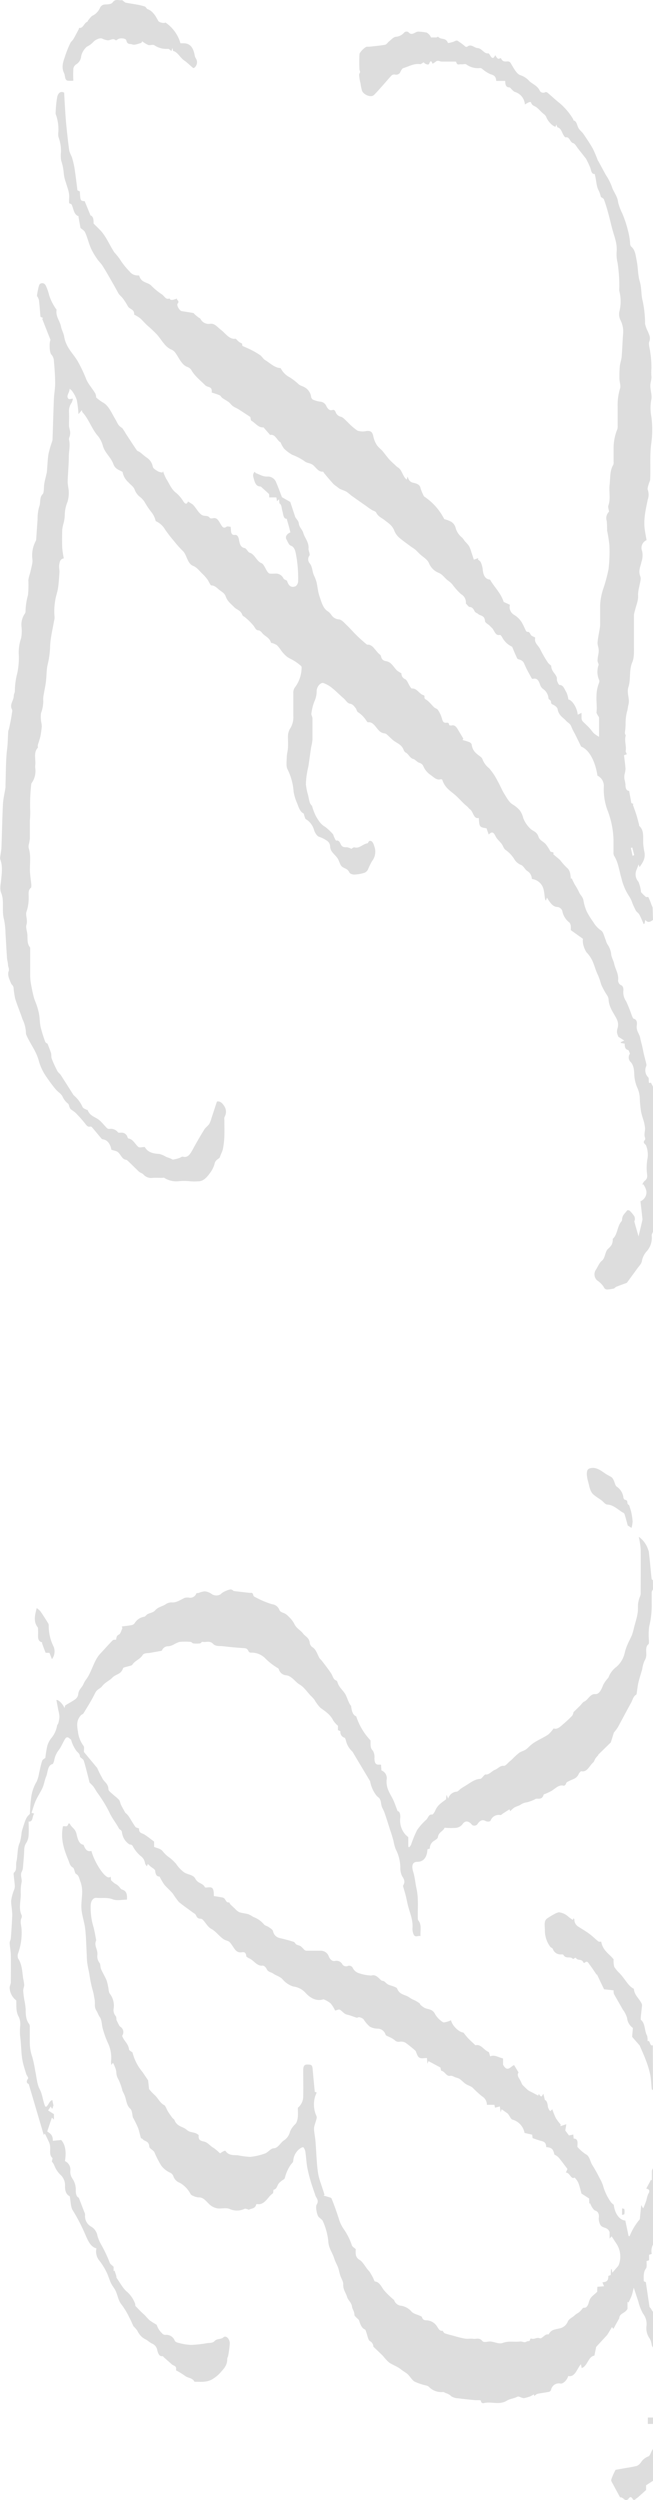
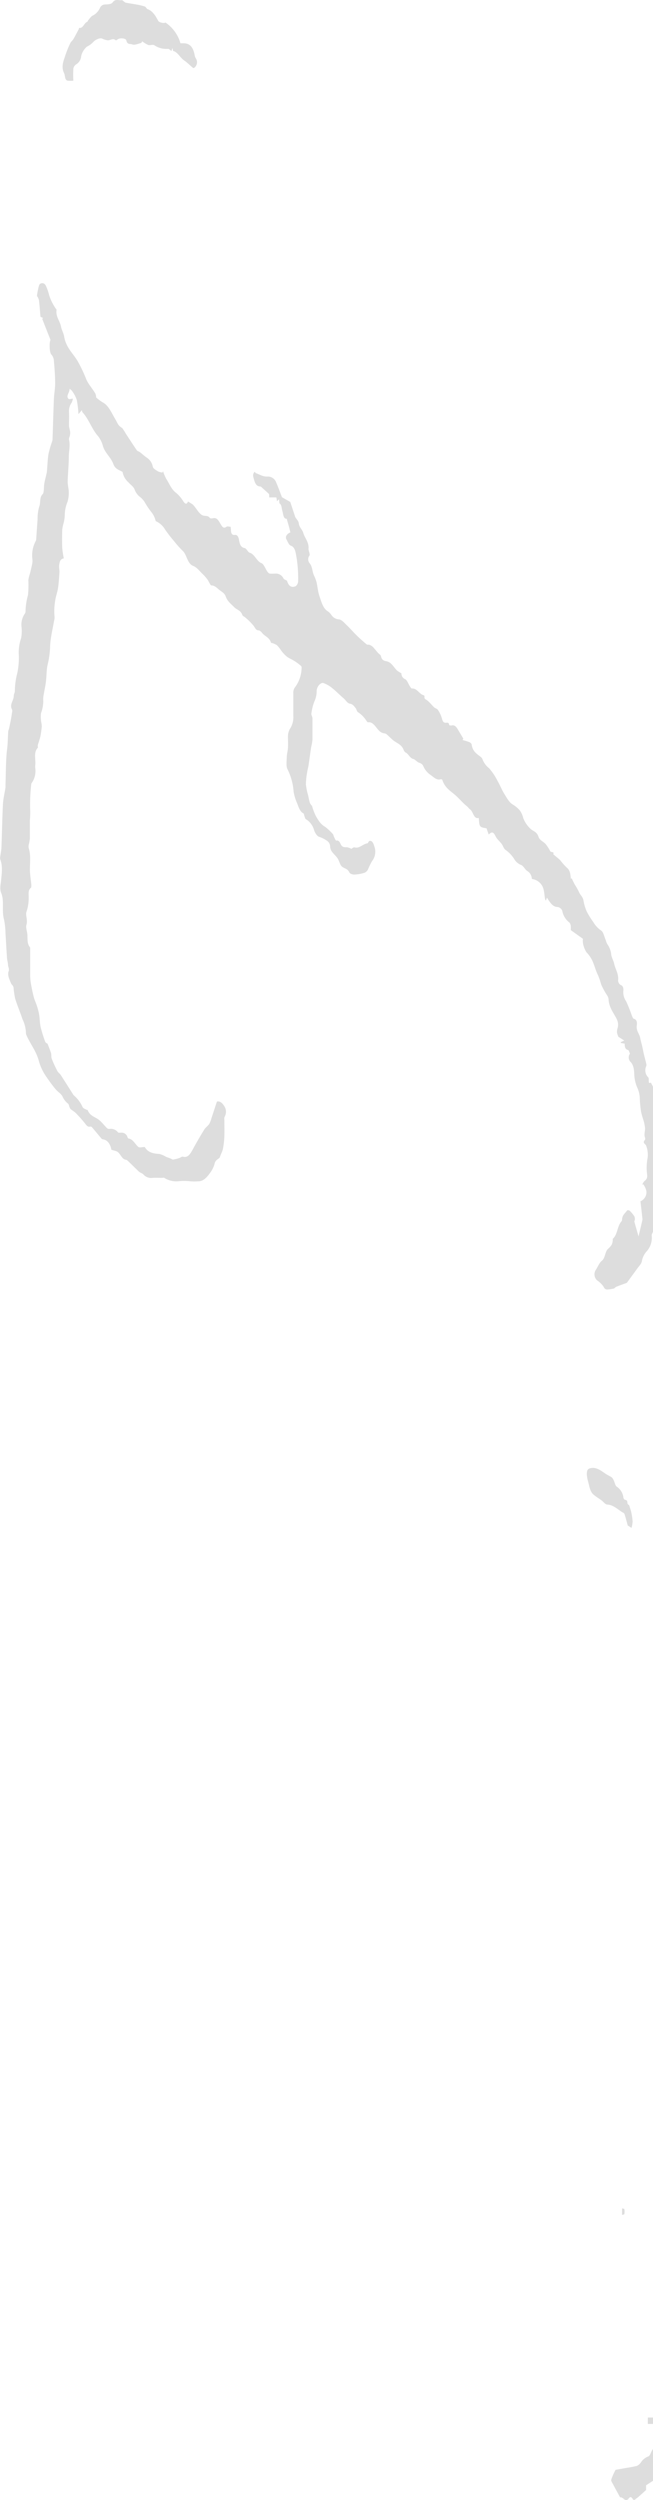
<svg xmlns="http://www.w3.org/2000/svg" viewBox="0 0 188.74 721.65">
  <g fill="#ddd">
-     <path d="m188.74 458.8a2.59 2.59 0 0 0 -.38.81v3.18a25.2 25.2 0 0 1 -.72 6.71 18.4 18.4 0 0 0 -.07 4.08c0 .34 0 .9-.09 1-.88.64-.7 1.73-.68 2.73a3.58 3.58 0 0 1 -.55 2.18 9.66 9.66 0 0 0 -.63 2.36c-.36 1.28-.78 2.52-1.09 3.82-.23.94-.31 1.94-.48 2.91 0 .23-.08.58-.2.64-.82.44-1 1.56-1.48 2.38-1.28 2.31-2.51 4.66-3.78 7a14.33 14.33 0 0 1 -1.16 1.54c-.23.75-.58 1.86-.88 2.83l-3.66 3.57.05.1a10.38 10.38 0 0 0 -.81.93c-.26.39-.41 1-.72 1.24-1.06.93-1.72 2.84-3.33 2.49-.24-.06-.65.45-.83.83-.64 1.39-1.8 1.45-2.76 2-.38.21-.72.2-.91.81-.08.27-.47.59-.66.54-1.33-.37-2.3.7-3.37 1.41a18.21 18.21 0 0 1 -2.09 1c-.12 0-.3.09-.33.19-.43 1.42-1.32 1.1-2.14 1.15-.22 0-.43.23-.66.32a14 14 0 0 1 -1.93.7 4.25 4.25 0 0 0 -1.85.65c-.67.49-1.61.54-2.32 1.21l-.79.72-.18-.54-1.78 1.14c-.3.19-.61.55-.9.51a2.5 2.5 0 0 0 -2.78 1.61c-.19.35-1 .35-1.41.13-1-.52-1.67-.2-2.48 1a1.17 1.17 0 0 1 -1.47.12c-.84-1.09-1.9-1.42-2.69-.3a2.75 2.75 0 0 1 -2.16 1.15 19.42 19.42 0 0 1 -2.53 0c-.2 0-.52-.09-.57 0-.5 1.06-1.68 1.18-1.92 2.67-.06.41-.63.74-1 1a2.56 2.56 0 0 0 -1.34 2.3l-.68.22c-.11 2.31-1.15 3.59-2.86 3.6-1.48 0-1.83 1.08-1.23 3 .46 1.5.58 3.19.93 4.76.62 2.81.3 5.67.38 8.51a1.21 1.21 0 0 0 .11.61c1.08 1.27.56 2.92.66 4.57-.78-.24-1.66.66-2.11-.79a3.93 3.93 0 0 1 -.21-1.44c.18-2.14-.54-3.93-1.09-5.81-.36-1.21-.57-2.49-.88-3.72-.2-.8-.45-1.57-.67-2.35a1 1 0 0 1 -.08-.47c.69-1.11.33-1.82-.3-2.77a5.62 5.62 0 0 1 -.49-2.6 11.91 11.91 0 0 0 -1.38-5.23 13.69 13.69 0 0 1 -.59-2.27c-.3-1.09-.62-2.17-1-3.24-.46-1.47-.92-2.93-1.41-4.38a10.72 10.72 0 0 0 -.79-1.86c-.53-.94-.25-2.4-1.14-3.1a3.84 3.84 0 0 1 -.8-.81 9.38 9.38 0 0 1 -1.62-3.86l-5.12-8.56a6.07 6.07 0 0 1 -1.86-3.14c-.1-.33-.24-.81-.44-.88a1.65 1.65 0 0 1 -1.17-1.81c0-.11-.42-.23-.71-.38v-1.25a7.31 7.31 0 0 1 -1.36-1.51c-.94-1.88-2.41-2.68-3.78-3.74a12.3 12.3 0 0 1 -1.69-2.31 11.3 11.3 0 0 0 -1-1.07c-1.07-1.12-2-2.56-3.24-3.26s-2.28-2.52-3.91-2.68a2.41 2.41 0 0 1 -2.12-1.76c-.11-.32-.55-.43-.83-.65a18.3 18.3 0 0 1 -2.92-2.31 5.51 5.51 0 0 0 -4.4-1.81.8.8 0 0 1 -.61-.42c-.39-.95-1-.86-1.67-.91-1.86-.12-3.73-.3-5.59-.52-1-.12-2.22.08-2.9-.63-1.07-1.14-2.11-.42-3.13-.65-.22-.05-.48.43-.74.46a8.82 8.82 0 0 1 -1.92 0c-.26 0-.5-.43-.75-.44a18.22 18.22 0 0 0 -3.22 0 8.17 8.17 0 0 0 -1.79.82 4.38 4.38 0 0 1 -1.4.44 1.88 1.88 0 0 0 -1.87 1.16.35.35 0 0 1 -.24.17c-1 .19-2 .35-3.05.55-.79.16-1.9 0-2.3.63-.85 1.34-2.17 1.57-3 2.81a.73.73 0 0 1 -.38.25c-.69.2-1.39.37-2.07.57a.54.54 0 0 0 -.27.3c-.6 1.74-2.07 1.59-3 2.57s-2.09 1.33-3 2.51c-.54.73-1.44.83-2 1.92-1 2.08-2.23 4-3.39 5.91-.17.28-.54.33-.75.57-1.2 1.35-1.24 2.58-.86 4.71a8.58 8.58 0 0 0 1.63 4.15c.25.31.08 1.27.1 1.74l3.84 4.62a26.5 26.5 0 0 0 1.43 2.85c.51 1.19 1.74 1.56 1.81 3.25 0 .49.71 1 1.13 1.38.63.6 1.34 1.06 1.93 1.72.29.32.36 1 .58 1.45.37.74.78 1.44 1.23 2.26a5.42 5.42 0 0 1 .89.9c.69 1 1.29 2.14 2 3.14.22.31.66.33 1.09.52-.1 1.32.78 1.3 1.46 1.68a23.7 23.7 0 0 1 2.08 1.49c.26.18.52.38.81.6v1.53c.85.39 1.9.49 2.48 1.26a9.51 9.51 0 0 0 2.19 2 14.35 14.35 0 0 1 1.66 1.61c.13.14.22.34.34.48a10 10 0 0 0 2 2c1.09.71 2.64.66 3.25 1.84.75 1.45 2.07 1.16 2.75 2.43.1.2.55.11.84.08 1.28-.11 1.78 0 1.76 2.5.86.14 1.73.26 2.6.44a1 1 0 0 1 .54.37c.35.48.58 1.19 1.25 1 .09 0 .27.54.48.68.41.39.82.78 1.23 1.15a4.41 4.41 0 0 0 1.21 1c.87.3 1.78.34 2.66.6a8.58 8.58 0 0 1 1.41.78 7.41 7.41 0 0 1 3.08 2.12c.33.44.93.48 1.37.8s1.11.65 1.28 1.2a2.49 2.49 0 0 0 2 2c1.36.32 2.71.67 4 1.09.27.08.45.58.72.73.42.25.91.28 1.31.55a11.26 11.26 0 0 1 1 1 1.09 1.09 0 0 0 .67.27h4a2.45 2.45 0 0 1 2.44 1.72c.35.77.93 1.41 1.8 1.23a1.92 1.92 0 0 1 2.14 1.05 1.29 1.29 0 0 0 1.64.35 1.16 1.16 0 0 1 1.28.54 3 3 0 0 0 2 1.65 12.51 12.51 0 0 0 3 .6 1.11 1.11 0 0 0 .48 0c1.15-.34 1.92.61 2.76 1.39.24.21.61.13.88.31s.75.72 1.17.93 1.08.34 1.61.56c.36.16.87.29 1 .66.61 1.5 1.85 1.67 2.78 2.09.67.29 1.25.85 1.92 1.08a9.1 9.1 0 0 1 1.72 1c.14.08.2.38.33.49a6.48 6.48 0 0 0 1.07.8c1 .56 2.3.23 3.11 1.84a6.72 6.72 0 0 0 2.18 2.28c.35.27.94 0 1.42-.1a5.78 5.78 0 0 0 1-.41c.41 1.72 2.4 3.48 3.59 3.56.56.69.9 1.16 1.28 1.56.64.67 1.31 1.28 2 1.92.07.07.16.2.22.19 1.55-.44 2.47 1.45 3.77 1.93.2.07.28.73.47 1.28 1.23-.59 2.41.32 3.72.59v1.8c1.28 2.45 2.31.34 3.2.13.46.76.87 1.43 1.29 2.14-.4.46-.26 1.09.21 1.78a12.89 12.89 0 0 1 .78 1.58 2.27 2.27 0 0 0 .37.44c.47.45.93.93 1.41 1.32a5.52 5.52 0 0 0 1 .54l1.89 1s.08-.23.17-.47c.26.29.46.66.69.7s.36-.41.64-.76c.12.51.25 1 .44 1.79.45.14.77.82.86 1.88a2.88 2.88 0 0 0 .67 1.34c0 .06.48-.4.62-.53a21.81 21.81 0 0 0 1 2.52 13.73 13.73 0 0 0 1.42 1.87c0 .17-.07.34-.11.5l1.74-.58c-.12.75-.24 1.44-.3 1.82.45.61.74 1 1.07 1.43l1.25-.27c0 .34.07.71.1 1.17 1.57 0 1 1.76 1.09 2.41a12.37 12.37 0 0 0 2.4 2.1c1.18.55 1.25 2.15 1.92 3.16a42 42 0 0 1 2.09 3.74 10.83 10.83 0 0 1 1 2.21 15.23 15.23 0 0 0 2.31 4.79 4.05 4.05 0 0 0 .78.68c.27 2.54 1.67 4.45 3.34 4.57.32 1.52.64 3 .95 4.49h.3a17.63 17.63 0 0 1 2.93-4.86c.16-1.61.28-2.74.42-4.12l.52.92c.06 0 .1 0 .11-.05.3-.74.6-1.47.86-2.24a9.78 9.78 0 0 1 .52-1.8c.63-1 .28-1.38-.56-1.56l1.37-2.56.25.18c0-.93 0-1.85 0-2.77a2.59 2.59 0 0 1 .38-.81v22a4 4 0 0 0 -.41 2.79l-.78.28v1.58l-.72.22c0 .78.12 1.76-.15 2.12-.84 1.1-.67 2.37-.66 3.7l.6.28c.38 2.53.72 4.86 1.07 7.19a2.59 2.59 0 0 1 .66.89 5.3 5.3 0 0 0 .39.54v10.33a3.85 3.85 0 0 1 -.39-.68 6.77 6.77 0 0 0 -.55-1.9 5.12 5.12 0 0 1 -1-3.7 4.82 4.82 0 0 0 -1-3.6 13.8 13.8 0 0 1 -1.35-3.49c-.44-1.27-.84-2.56-1.32-4-.25 1-.4 1.74-.65 2.44a18.33 18.33 0 0 1 -.88 1.84l-.28-.19v2c-.62 1.35-2.31 1.23-2.39 2.76-.67 1.2-1.16 2.09-1.68 3.05l-.42-.51-1.36 2.24-3.21 3.48c-.11.57-.31 1.53-.51 2.52-1.76.17-2 3.09-3.69 3.58 0-.16-.1-.58-.19-1.12-1.17 1.3-1.69 3.86-3.7 3.42-.21 1-1.37 2.28-2.18 2.18a2.28 2.28 0 0 0 -2.77 1.85.91.91 0 0 1 -.58.53c-1.11.22-2.23.35-3.34.58-.3.06-.57.37-.91.61l-.16-.45a8 8 0 0 1 -1.09.6 15.67 15.67 0 0 1 -1.78.5c-.17 0-.36-.09-.54-.13-.44-.12-1-.49-1.32-.3-1 .53-2.09.57-3 1.11-2.12 1.33-4.24.32-6.34.66-.42.06-1.06.41-1.25-.65 0-.08-.29-.11-.45-.12-.39 0-.78 0-1.17 0-1.64-.16-3.28-.32-4.91-.54a3.92 3.92 0 0 1 -2-.59 3.68 3.68 0 0 0 -1.41-.86c-.35-.08-.69-.4-1-.36a5.05 5.05 0 0 1 -4.11-1.55 1.76 1.76 0 0 0 -.66-.32 16.36 16.36 0 0 1 -3.44-1.15c-.83-.49-1.41-1.73-2.22-2.33-.56-.42-1.16-.75-1.73-1.21-1.07-.85-2.33-1.23-3.45-2a15.18 15.18 0 0 1 -1.7-1.84c-.88-.89-1.79-1.73-2.8-2.7a1.82 1.82 0 0 0 -1-1.61c-.52-.35-.7-1.59-1-2.43-.13-.31-.22-.81-.41-.9-1-.43-1.34-1.48-1.72-2.61-.13-.37-.52-.56-.78-.85s-.56-.52-.56-.77c0-1-.59-1.64-.68-2.3-.2-1.38-1.13-1.82-1.46-2.94s-1.2-2.08-1.09-3.68c0-.77-.59-1.61-.86-2.45s-.38-1.61-.66-2.36-.82-1.66-1.09-2.57c-.53-1.73-1.66-2.95-1.73-5.16a18.79 18.79 0 0 0 -1.51-5.5c-.22-.6-.89-.88-1.31-1.38s-.94-2.84-.51-3.53c.76-1.22-.14-1.81-.4-2.64-.4-1.26-.87-2.47-1.24-3.73a42.52 42.52 0 0 1 -1.07-4.21c-.26-1.38-.31-2.83-.52-4.23a3 3 0 0 0 -.59-1.66c-.26-.21-.84.2-1.23.49a4.78 4.78 0 0 0 -1.74 3.42c0 .4-.46.72-.71 1.08a11.42 11.42 0 0 0 -1.7 3.81c-.11.41-.68.59-1 .89a6.15 6.15 0 0 0 -.67.59c-.55.58-.64 1.84-1.57 1.91-.08 0-.12.7-.16 1a8.6 8.6 0 0 0 -1 .89c-1 1.19-2 2.54-3.5 2.28-.12 0-.35 0-.37.07-.36 1.36-1.37 1.1-2.09 1.54-.1.06-.26-.08-.4-.11-.3-.06-.66-.27-.91-.13a5.07 5.07 0 0 1 -4.37 0c-1.07-.38-2.28 0-3.4-.13a4.62 4.62 0 0 1 -2.2-1c-1-.88-1.85-2.27-3.28-2.17a4.29 4.29 0 0 1 -1.68-.49 1.24 1.24 0 0 1 -.68-.51 7.79 7.79 0 0 0 -2.6-2.91c-.44-.34-1-.45-1.38-.81a3.06 3.06 0 0 1 -.93-1.28 1.8 1.8 0 0 0 -1.15-1.21 6.88 6.88 0 0 1 -2.42-2 31.5 31.5 0 0 1 -2-3.93 1.61 1.61 0 0 0 -.34-.35c-.38-.38-1.07-.74-1.09-1.16-.11-1.79-1.41-1.42-2-2.27-.09-.13-.38-.08-.42-.2-.3-1-.49-2.08-.85-3a32.58 32.58 0 0 0 -1.48-3c-.15-.57-.2-2-.71-2.45-1.19-1-1.14-2.63-1.69-3.92-.18-.41-.36-.81-.59-1.23a16.82 16.82 0 0 0 -1.18-3.34 4 4 0 0 1 -.61-2.14 4.78 4.78 0 0 0 -.41-1.45c-.14-.4-.33-.76-.53-1.2l-.51.59a4.88 4.88 0 0 1 -.06-1.09 9.87 9.87 0 0 0 -.81-5 27.29 27.29 0 0 1 -1.54-4.15c-.36-1.16-.32-2.73-.89-3.52-.47-.63-.67-1.41-1.07-2a3 3 0 0 1 -.38-1.57 8.33 8.33 0 0 0 -.24-2.39 10.6 10.6 0 0 0 -.42-1.9 36.38 36.38 0 0 1 -.93-4.58c-.21-1.1-.47-2.19-.62-3.3-.12-.91-.11-1.84-.16-2.77-.13-2.35-.16-4.72-.43-7-.22-1.92-.91-3.75-1.07-5.67-.15-1.71.22-3.48.2-5.22a8.15 8.15 0 0 0 -.55-2.84c-.29-.75-.39-1.71-1.21-2.1-.41-.2-.5-1.66-.91-1.86-.84-.4-1-1.34-1.32-2.14-1.24-3-2.3-6-1.58-9.71.41-.35 1.3.47 1.57-.81 0-.05.42-.08.45 0 .43 1.12 1.47 1.32 1.87 2.79.29 1.11.59 3.07 2 3.28.07 0 .14.16.18.26.45 1.23 1.14 1.86 2.17 1.52.81 3.24 4.33 8.91 5.56 7.41.06.47.11.87.13 1.09.37.32.63.58.91.79s.6.35.88.55a5 5 0 0 1 .53.5c.26.27.49.7.77.79 1.21.37 1.62 1.1 1.49 2.94-1.38 0-2.85.39-4.14-.1-1.58-.6-3.1-.27-4.64-.41-1-.09-1.66.9-1.7 2.22a19.31 19.31 0 0 0 .75 6c.36 1.2.55 2.5.8 3.75a.74.74 0 0 1 0 .39c-.48 1.13.08 2 .31 3a4.34 4.34 0 0 1 .09 1 3.11 3.11 0 0 0 .6 2.41c.31.31.21 1.26.45 1.79.49 1.14 1.15 2.15 1.61 3.3a14.41 14.41 0 0 1 .57 2.62 3.48 3.48 0 0 0 .27 1.08 5.62 5.62 0 0 1 1.21 4.25 2.7 2.7 0 0 0 .56 2.3c.25.26.2 1 .23 1.16.35.7.55 1.12.77 1.52a1.31 1.31 0 0 0 .37.43 1.78 1.78 0 0 1 .5 2.58c.47 1.5 1.75 2.15 2 3.93 0 .34.61.56 1 .9a14.19 14.19 0 0 0 2.93 5.7c.53.79 1.07 1.58 1.58 2.35.09.77.19 1.68.27 2.51a15.63 15.63 0 0 0 1.54 1.66c1 .82 1.6 2.36 2.79 2.95.48.24.74 1.23 1.12 1.84s.81 1.22 1.24 1.8c.21.28.55.43.68.76.79 1.91 2.41 1.76 3.52 2.76s2.37.46 3.47 1.55c-.26 1.83 1.17 1.65 1.89 1.95.94.39 1.59 1.31 2.47 1.75a16.89 16.89 0 0 1 1.75 1.49c.12.1.39-.21.6-.31s.84-.51 1-.36c1 1.43 2.34 1.18 3.61 1.28a24 24 0 0 0 3.54.46 17.59 17.59 0 0 0 4.34-1c.84-.31 1.6-1.44 2.41-1.47 1.38-.05 1.94-1.6 3-2.27a4.21 4.21 0 0 0 1.77-2.52 5.36 5.36 0 0 1 1-1.63c.28-.39.69-.64.88-1.08a5.28 5.28 0 0 0 .39-1.72c.06-.83 0-1.67 0-2.49a4.24 4.24 0 0 0 1.55-3.29c.06-2.46 0-4.94 0-7.41 0-1 .15-1.76 1.07-1.78 1.42 0 1.56.1 1.68 1.61.17 2 .38 4.06.59 6.27l.56.19-.39.93a8 8 0 0 0 .2 5.59 1.49 1.49 0 0 1 .18.92c-.2.83-.51 1.62-.71 2.45a4.1 4.1 0 0 0 0 1.31c.09.94.28 1.87.36 2.81.16 2 .25 4 .4 6a36 36 0 0 0 .41 3.6 20.67 20.67 0 0 0 .8 2.82c.32 1 .68 2 1 3.05l-.25.28c.65.19 1.3.37 1.94.58a.63.63 0 0 1 .37.31c.4 1 .79 2 1.16 3.07.32.87.6 1.76.9 2.64a11.82 11.82 0 0 0 .49 1.38 10.08 10.08 0 0 0 1 1.76 18.62 18.62 0 0 1 2.32 4.66c.19.44.66.65 1.09 1.05a1.67 1.67 0 0 1 0 .34c-.08 1.27.06 2.14 1.13 2.78.91.55 1.58 1.87 2.37 2.84a6.71 6.71 0 0 1 .55.63c.36.57.7 1.17 1 1.77.19.35.35 1 .56 1 1.36.12 1.86 1.72 2.73 2.7a24.26 24.26 0 0 0 2.75 2.63 2.4 2.4 0 0 0 1.74 1.62 5 5 0 0 1 3.26 1.68c.62.72 1.6.84 2.42 1.24.22.11.55.17.62.38.4 1.2 1.16.85 1.85 1a3.72 3.72 0 0 1 2.53 1.73c.39.55.74 1.39 1.53 1.22.18 0 .38.61.63.71a13.41 13.41 0 0 0 1.87.56c1.32.35 2.63.77 4 1 .8.15 1.63-.06 2.44.07s1.76-.47 2.65.65c.44.55 1.56.05 2.37.13 1.19.12 2.47.81 3.52.4 1.71-.65 3.37-.19 5-.41.63-.09 1.23.49 1.91 0 .34-.23.91.19 1-.71 0-.08.31-.16.45-.11.77.28 1.47-.47 2.32-.11.45.19 1.14-.67 1.74-1a1.32 1.32 0 0 1 .49-.13h.35c.76-1.46 1.91-1.39 3-1.69a3.25 3.25 0 0 0 2.52-2c.33-.76 1.19-1.11 1.82-1.65.2-.17.39-.35.6-.5s.59-.35.87-.57a4.63 4.63 0 0 0 .58-.59c.24-.24.49-.7.72-.68 1 .12 1.32-.94 1.55-1.77.43-1.53 1.46-1.86 2.36-2.86 0-.25 0-.77.06-1.42l1.92-.15c-.17-.38-.29-.68-.48-1.12.9-.13 1.77-.22 1.71-1.8 0-.09.44-.21.69-.33l.09-1.66h.2c.08.43.16.86.19 1l1.48-1.71a1.85 1.85 0 0 0 .37-.54 6.79 6.79 0 0 0 -.75-6.26c-.45-.66-.87-1.35-1.31-2l-.59.66v-1.92c-.71-1.68-2.21-.85-2.79-2.3a3.84 3.84 0 0 1 -.33-1.71c.17-1.12-.2-1.91-1.05-2.17-.35-.11-.66-.58-.93-1a6.82 6.82 0 0 1 -.53-1.12l-.24.13-.05-1.5-2.2-1.41c-.31-1.11-.56-2.25-1-3.29a5.59 5.59 0 0 0 -1-1.34c-1 .72-1.39-1.51-2.53-1.41l.48-1.06c-.87-1.13-1.73-2.31-2.64-3.4a4.5 4.5 0 0 0 -1.14-.75c-.38-1.65-.75-2-2.38-2.17 0-1.43-.76-1.6-1.56-1.81s-1.49-.48-2.36-.77c0-.15-.06-.52-.12-1l-2.21-.5a4.91 4.91 0 0 0 -3.53-3.86c-.42-.11-.74-1-1.31-1.72l-1.77-1.25s-.1.28-.3.88c-.09-.72-.15-1.1-.23-1.7l-1.41.36c0-.13-.08-.44-.16-.83h-2.17a2.83 2.83 0 0 0 -1.43-2.47 32.34 32.34 0 0 1 -2.69-2.47c-.57-.47-1.28-.64-1.88-1s-1.22-1.06-1.86-1.52a4.13 4.13 0 0 0 -1.14-.43c-.53-.18-1.09-.6-1.58-.48-1.13.26-1.61-1.34-2.59-1.46-.12 0-.2-.72-.25-.93l-3.44-1.85-.32.76-.16-1.67c-.75 0-1.54.25-2.15-.08s-.76-1.26-1.15-2a36 36 0 0 0 -2.9-2.33 2.61 2.61 0 0 0 -1.74-.27 1.55 1.55 0 0 1 -1.4-.49 7 7 0 0 0 -1.52-.89c-.38-.22-.94-.31-1.1-.7a2.41 2.41 0 0 0 -2.26-1.71 4.66 4.66 0 0 1 -2.28-.58 8.54 8.54 0 0 1 -1.78-2.08c-.28-.37-1.28-.8-1.66-.58a.49.49 0 0 1 -.38.08c-.91-.28-1.8-.68-2.72-.87s-1.38-1-2.09-1.42c-.3-.2-.78.11-1.4.23a10.09 10.09 0 0 0 -1.28-2.06 7.79 7.79 0 0 0 -2-1.16.28.28 0 0 0 -.2 0c-2 .61-3.81-.45-5.17-2a5.68 5.68 0 0 0 -3.45-1.72 6.74 6.74 0 0 1 -3.12-2.12c-.75-.79-1.82-1-2.68-1.62-.63-.46-1.45-.35-1.91-1.36-.23-.48-.81-1-1.19-.93-1.61.22-2.56-1.63-3.92-2.13a3.86 3.86 0 0 1 -.74-.5c-.12-1.17-.53-1.4-1.47-1.2a1.89 1.89 0 0 1 -1.55-.54c-.66-.67-1.13-1.7-1.78-2.38-.41-.43-1-.45-1.53-.73-1.38-.79-2.38-2.38-3.83-3.14-.91-.48-1.59-1.73-2.4-2.6a.9.9 0 0 0 -.65-.32c-.63 0-1-.21-1.35-1-.15-.39-.61-.57-.94-.82-1.32-1-2.69-1.92-4-3a24.91 24.91 0 0 1 -1.7-2.36c-.82-1-1.73-1.73-2.54-2.69a18.61 18.61 0 0 1 -1.34-2.3c-.51 0-1.12-.15-1.26-1.59 0-.53-.9-.91-1.39-1.35l-.74-.68-.28.68c-.21-.35-.52-.62-.55-1a3.07 3.07 0 0 0 -1.25-2 9.46 9.46 0 0 1 -2.21-2.71c-.38-.8-.81-.44-1.16-.72a4.78 4.78 0 0 1 -2-3.21c-.1-1-.65-.84-.91-1.32-.89-1.67-2.05-3-2.85-4.83a40.46 40.46 0 0 0 -3.52-5.66c-.33-.52-.63-1.09-1-1.57s-.69-.73-1.12-1.19c-.12-.46-.27-1.12-.44-1.78-.4-1.51-.75-3-1.23-4.52-.15-.44-.64-.66-1.09-1.09 0-.75-.37-1.08-.95-1.63a9.55 9.55 0 0 1 -1.62-3.34c-.49-.31-1.09-1.24-1.73-.23-.37.58-.67 1.24-1 1.85a8.52 8.52 0 0 1 -1 1.59 6.7 6.7 0 0 0 -1.16 2.82c-.12.36-.27.94-.46 1-1.51.39-1.33 2.34-1.86 3.6-.42 1-.6 2.19-1 3.16-.6 1.33-1.4 2.48-2 3.8-.49 1.08-.81 2.3-1.23 3.52l.78.24c-.64.7-.25 2.46-1.61 2.27 0 1.29.07 2.53 0 3.75a4.79 4.79 0 0 1 -.58 2.25 3.75 3.75 0 0 0 -.7 2.28c-.08 1.76-.23 3.51-.39 5.25a3.48 3.48 0 0 1 -.38 1.08c-.43 1 .22 2 0 3a13.62 13.62 0 0 0 -.23 3.21c.07 2-.7 4.2.24 6.19a1.13 1.13 0 0 1 0 .77c-.57 1.19 0 2.34 0 3.51a17.43 17.43 0 0 1 -1 6.74 2.22 2.22 0 0 0 0 1.51c1.1 1.65 1.18 3.65 1.43 5.65a18.39 18.39 0 0 1 .33 1.91c0 .59-.31 1.18-.29 1.76a24.33 24.33 0 0 0 .33 2.67 22.21 22.21 0 0 1 .38 2.66c0 1.62.08 3.17 1.07 4.35a1.85 1.85 0 0 1 .12.86v4.1a12.88 12.88 0 0 0 .72 4.46 38 38 0 0 1 .85 4c.39 1.79.51 3.86 1.28 5.29s.89 3.06 1.42 4.53c.29.81.49.63.81.23s.5-.82.79-1.18a2.51 2.51 0 0 1 .63-.45c.14.66.25 1.15.37 1.66-.23-.14-.17 1.77-.79.21l-.79 1.15 1.69 1.07v1.59l-.59-.59c-.45 1.31-.88 2.61-1.35 4 .8.55 1.69 1 1.61 2.7l2.43-.23c1.28 1.41 1.5 3.63 1.08 6.08a2.7 2.7 0 0 1 1.55 2.87 3.4 3.4 0 0 0 .58 2.14 5.63 5.63 0 0 1 1 3.47c0 .91.2 1.86.88 2.11.56 1.44 1.08 2.79 1.6 4.15a2 2 0 0 1 .22.76 3.43 3.43 0 0 0 1.87 3.49 3.79 3.79 0 0 1 1.7 2.61 11.74 11.74 0 0 0 1.11 2.57 39.8 39.8 0 0 1 2.43 5.14c.14.47.67.73 1.12 1.19v1.25l.28-.12c.17.5.35 1 .5 1.51.06.2 0 .49.11.61 1 1.41 1.89 3.15 3.1 4.07a8.61 8.61 0 0 1 2.18 3.2 2 2 0 0 1 .12.78c.68.7 1.2 1.25 1.73 1.77.38.38.79.72 1.17 1.1a15 15 0 0 0 1.22 1.29 18.2 18.2 0 0 0 1.67 1.07c.15.09.38.19.42.36a6 6 0 0 0 1.51 2.33 1.28 1.28 0 0 0 .88.46 2.59 2.59 0 0 1 2.78 1.65c.2.46.9.61 1.39.72a15.16 15.16 0 0 0 3.44.52 34.55 34.55 0 0 0 4.52-.51c.73-.1 1.63 0 2.14-.58.81-.85 1.8-.41 2.58-1.1s1.87.5 1.85 1.79a29.12 29.12 0 0 1 -.48 3.57c-.05.3-.26.57-.26.86 0 2-1.07 2.89-2 4a9.92 9.92 0 0 1 -1.89 1.6c-1.78 1.29-3.68 1-5.57 1-.66-1.2-1.81-1-2.67-1.65a23.68 23.68 0 0 0 -2.68-1.65c.27-1.39-.69-1.25-1.19-1.71-.75-.68-1.52-1.32-2.27-2-.15-.12-.3-.41-.43-.38-1 .17-1.34-.94-1.53-1.76a2.52 2.52 0 0 0 -1.45-1.85c-.75-.32-1.39-1-2-1.27a4.82 4.82 0 0 1 -1.91-1.76c-.24-.3-.37-.74-.61-1a11.08 11.08 0 0 0 -.92-1c-.42-.92-.75-1.73-1.16-2.46a21.62 21.62 0 0 0 -2.23-3.74c-1.06-1.21-1.15-3-1.94-4.37-.37-.64-.84-1.19-1.15-1.87-.49-1-.81-2.24-1.33-3.25a18.82 18.82 0 0 0 -2-3.2 4.13 4.13 0 0 1 -.88-3.58c-1.7-.44-2.42-2.18-3.2-3.95a52.88 52.88 0 0 0 -3.67-7.08c-.59-.92-.56-2.56-.84-4-.92-.48-1.37-1.33-1.37-2.87a4.09 4.09 0 0 0 -1.14-3.17 7.38 7.38 0 0 1 -2-3 4 4 0 0 0 -.68-1 4.69 4.69 0 0 0 .21-1c-1-.82-.59-2.13-.69-3.26a3.86 3.86 0 0 0 -.25-1.15c-.39-.88-.81-1.72-1.26-2.65l-.34.37-4.34-14.69c-.47-.16-.91-.61-.13-1.66a3.33 3.33 0 0 0 -.52-1c-.31-1-.64-2-.9-3a19.32 19.32 0 0 1 -.47-2.65c-.17-1.72-.2-3.48-.43-5.18a16.2 16.2 0 0 1 0-3.41 5 5 0 0 0 -.43-2.49c-.86-1.47-.65-3.11-.72-4.74a4.77 4.77 0 0 1 -1.9-3.51c-.09-.51.32-1.16.33-1.74 0-2.56.06-5.12 0-7.68 0-1.22-.28-2.43-.34-3.66 0-.44.31-.89.34-1.35.17-2.13.31-4.26.4-6.39.07-1.5-.33-3-.31-4.43a13.13 13.13 0 0 1 .89-3.25 2.94 2.94 0 0 0 .18-1c-.09-1.12-.24-2.23-.35-3.35 0-.16 0-.45.06-.5 1-.76.5-2.15.75-3.21.42-1.83.18-3.85 1-5.58a15.24 15.24 0 0 0 .5-2.89c.24-1 .59-2 .92-3a8.1 8.1 0 0 1 .64-1.4 5.48 5.48 0 0 1 .81-.85c.11-1.4.14-3.06.38-4.67a11.76 11.76 0 0 1 1.58-4.68 9.67 9.67 0 0 0 .73-2.55c.29-1.15.5-2.35.87-3.45.15-.43.66-.63.93-.87a30.38 30.38 0 0 1 .59-3.58 6.94 6.94 0 0 1 1.3-2.33 7.55 7.55 0 0 0 1.49-3.38c.06-.3.32-.51.39-.81a8.31 8.31 0 0 0 .3-1.84 10 10 0 0 0 -.31-1.77l-.57-3c.51-.14 1.78 1 2.34 2.31.11-.32.15-.69.29-.78.93-.6 1.91-1.08 2.81-1.73a2.2 2.2 0 0 0 .86-1.33c.07-1.5 1.1-2 1.54-3.12a8 8 0 0 1 .94-1.53c1.5-2.19 2.1-5.28 3.89-7.18 1.2-1.28 2.37-2.62 3.6-3.86.22-.23.62-.14 1-.2.07-.63.14-1.19.81-1.47.44-.19.7-1.2 1-1.85l-.17-.48c.95-.13 1.89-.22 2.83-.39a1.47 1.47 0 0 0 .87-.55 3.93 3.93 0 0 1 2.71-1.86c.35 0 .66-.55 1-.74.75-.4 1.68-.47 2.24-1.13.89-1 2-1.08 3-1.72a2.94 2.94 0 0 1 1.76-.56c1.4.13 2.55-.77 3.79-1.32a3.12 3.12 0 0 1 1.26-.05 1.84 1.84 0 0 0 2.06-1.19c.08-.18.48-.11.72-.17a5.21 5.21 0 0 1 1.78-.46 4.3 4.3 0 0 1 2.1.87 2.4 2.4 0 0 0 2.39 0 4.39 4.39 0 0 1 1.4-.93 6.8 6.8 0 0 1 1.48-.5 1.08 1.08 0 0 1 .61.2c.14.06.26.25.39.27 1.54.19 3.08.37 4.62.53.39 0 .82-.17 1 .68 0 .28.45.52.73.64a25.54 25.54 0 0 0 4.66 1.95 2.59 2.59 0 0 1 2.17 1.71c.23.63 1.19.73 1.8 1.13a4.72 4.72 0 0 1 .9.79 7.59 7.59 0 0 1 1.52 1.92c.64 1.46 1.82 1.87 2.61 2.93.65.88 1.79 1.16 1.93 2.76a1.82 1.82 0 0 0 .76 1.17c1 .6 1.38 1.89 1.95 3 .2.4.58.63.84 1 .9 1.18 1.81 2.34 2.64 3.6.46.69.6 1.75 1.42 2a.79.79 0 0 1 .39.5c.5 1.71 1.83 2.43 2.5 3.91.27.61.5 1.26.78 1.87a4 4 0 0 0 .66 1.07c.19 1.78.65 2.73 1.48 3a18.32 18.32 0 0 0 4.12 6.94c.11.87-.24 2.11.71 3a3.82 3.82 0 0 1 .44 2.2c0 1.57.57 1.93 1.55 1.8a2.38 2.38 0 0 1 .37.05c0 .54.07 1.09.1 1.63a2.38 2.38 0 0 1 1.5 2.7c-.2 2.3.85 3.76 1.71 5.41.53 1 .9 2.21 1.46 3.64.57.06.87.84.76 2.05a6.09 6.09 0 0 0 1.48 4.7c.23.25.48.45.85.78v2.66l.21.29a3.79 3.79 0 0 0 .58-.74 32.44 32.44 0 0 1 1.76-4.28 16.78 16.78 0 0 1 2.67-3c.52-.52.72-1.65 1.67-1.46.26 0 .69-.67.9-1.16.7-1.68 1.95-2.32 3.13-3.25 0-.26.06-.63.13-1.28.21.48.33.73.49 1.09a2.7 2.7 0 0 1 2.34-2c.48 0 .92-.62 1.38-.93s.89-.57 1.34-.84c1.35-.82 2.62-1.87 4.17-1.94.39 0 .76-.65 1.14-1 .12-.11.26-.28.38-.27 1.1.15 1.83-1 2.76-1.35s1.49-1.26 2.52-1.14c.55.07 1.16-.81 1.74-1.28.26-.21.52-.45.78-.69a19.92 19.92 0 0 1 1.93-1.77c.59-.43 1.3-.55 1.91-.95s1-.91 1.51-1.32a10.56 10.56 0 0 1 1.41-1c1.18-.68 2.4-1.24 3.56-2a8.76 8.76 0 0 0 1.41-1.54c.07-.08.15-.25.2-.24 1.18.37 2-.62 2.88-1.36a32.39 32.39 0 0 0 2.5-2.35 3 3 0 0 0 .35-1l1.9-1.86c.4-.4.75-1 1.19-1.18 1.14-.51 1.72-2.3 3.22-2.17 1.06.09 1.76-1.24 2.25-2.62a9.56 9.56 0 0 1 1.52-2.11 6.75 6.75 0 0 1 2.36-3.16 7.45 7.45 0 0 0 2.36-4 13.65 13.65 0 0 1 .81-2.41c.41-1 .93-1.87 1.32-2.85a20.72 20.72 0 0 0 .59-2.16c.35-1.32.78-2.61 1-4 .17-.91.06-1.91.15-2.85a10.07 10.07 0 0 1 .43-1.72 4.16 4.16 0 0 0 .32-1c0-4.32.05-8.65 0-13a26.93 26.93 0 0 0 -.55-3.53 7.31 7.31 0 0 1 2.75 3.84 1.76 1.76 0 0 1 .15.44c.15 1.29.28 2.58.41 3.87s.25 2.67.41 4c0 .16.24.27.37.41z" />
    <path d="m188.74 355.55c-.13.36-.4.75-.37 1.08a5.88 5.88 0 0 1 -1.46 4.6 5.64 5.64 0 0 0 -1.38 2.8c-.11.79-.83 1.44-1.31 2.12-1 1.38-2 2.74-3 4.11a.22.22 0 0 1 -.09.07c-1 .37-2 .72-3 1.12-.26.1-.47.44-.73.51a9.4 9.4 0 0 1 -1.66.26 1.08 1.08 0 0 1 -1.24-.71 6.64 6.64 0 0 0 -1.95-1.93 2.39 2.39 0 0 1 -.4-2.92c.61-.89 1.05-2.12 1.79-2.7 1.06-.84.88-2.68 1.84-3.49a5.1 5.1 0 0 0 1-1.14 3.13 3.13 0 0 0 .3-1c.05-.25 0-.67.06-.76 1.37-1.17 1.26-3.69 2.49-5a1.23 1.23 0 0 0 .18-.67c.1-1.19.88-1.68 1.4-2.43.12-.19.62-.14.82.05a9.23 9.23 0 0 1 1.35 1.65 2 2 0 0 1 .11.91c0 .19-.18.42-.14.56.38 1.42.8 2.83 1.21 4.27.41-1.71.76-3.18 1.1-4.65a1.83 1.83 0 0 0 0-.66c-.17-1.62-.36-3.25-.54-4.83a2.84 2.84 0 0 0 1.69-3.06 5.84 5.84 0 0 0 -.87-1.84l-.32.09a3.85 3.85 0 0 1 .62-1c.93-.73.9-1.22.72-2.61a14.83 14.83 0 0 1 .23-4.14 7.28 7.28 0 0 0 -.48-3.61c-.29-.43-1.08-.74-.28-1.58a.89.89 0 0 0 0-.63c-.37-1 .09-1.9 0-2.84a13.34 13.34 0 0 0 -.39-2 26.11 26.11 0 0 1 -.74-2.58 32 32 0 0 1 -.39-4.26 8.51 8.51 0 0 0 -.83-3 11.25 11.25 0 0 1 -.73-3.08c-.07-1.51-.07-2.85-1-4a1.81 1.81 0 0 1 -.28-2.45s-.3-1-.52-1.08c-.83-.18-1-.87-1-1.84l-1.12-.19v-.24l1-.46-1.7-1.09a6.92 6.92 0 0 1 -.39-1.16 3 3 0 0 1 .12-1.18 3.56 3.56 0 0 0 -.17-2.69c-.9-1.86-2.29-3.38-2.4-5.86a2.52 2.52 0 0 0 -.41-1.06 20.67 20.67 0 0 1 -1.73-3.17 21.16 21.16 0 0 0 -.93-2.71c-.64-1.27-1-2.78-1.6-4.1a9.18 9.18 0 0 0 -1.73-2.48 7.19 7.19 0 0 1 -1-2.65 4.55 4.55 0 0 1 0-1.22l-3.52-2.51a7.76 7.76 0 0 0 0-1.18 1.87 1.87 0 0 0 -.39-1 5.43 5.43 0 0 1 -2.05-3.33 1.73 1.73 0 0 0 -1.28-1.15c-1.5 0-2.28-1.31-3.16-2.71l-.32.88a3 3 0 0 1 -.2-.38c-.27-1.3-.2-2.68-.85-3.89a4 4 0 0 0 -3-2 2.74 2.74 0 0 0 -1.37-2.33c-.63-.43-1.09-1.49-1.73-1.71a4 4 0 0 1 -2-1.72 9.17 9.17 0 0 0 -2.57-2.68c-.42-.3-.65-1.1-1-1.6s-.89-1-1.32-1.53a4.49 4.49 0 0 1 -.58-.92c-.53-1.09-1.06-1.22-1.89-.33-.22-.61-.42-1.18-.64-1.81-2.05-.33-2.05-.33-2.24-3-1.51.45-1.57-1.87-2.57-2.5-.3-.19-.51-.59-.8-.81-1.33-1.06-2.46-2.5-3.8-3.59s-2.7-2-3.36-4.06c0-.14-.34-.23-.5-.19-1.19.36-2-.65-3-1.32a5.8 5.8 0 0 1 -2-2.47 1.76 1.76 0 0 0 -1.06-.94c-.71-.16-1.31-1-1.74-1.1-1.08-.19-1.45-1.51-2.31-1.89a1.52 1.52 0 0 1 -.59-.81c-.71-1.7-2.12-1.91-3.18-2.87-.55-.49-1.08-1-1.64-1.52a1.21 1.21 0 0 0 -.65-.32 2.61 2.61 0 0 1 -1.81-1c-.84-.88-1.65-2.47-3-2.19-.12 0-.29-.24-.42-.4a8.48 8.48 0 0 0 -2.52-2.57c-.28-.13-.38-.83-.64-1.15-.46-.56-.85-1.15-1.62-1.26s-1.21-1-1.81-1.52c-1.17-1-2.31-2.18-3.53-3.14a8.61 8.61 0 0 0 -2.3-1.29c-.79-.31-2 1-2 2.27a7.23 7.23 0 0 1 -.71 3.14 14.94 14.94 0 0 0 -.82 3.4c-.06.4.3.89.31 1.34v6.22a16.15 16.15 0 0 1 -.38 2.15c-.27 1.78-.5 3.57-.77 5.35-.1.64-.3 1.25-.38 1.89a19.89 19.89 0 0 0 -.36 3.5 18.23 18.23 0 0 0 .64 3.14c.16.7.28 1.43.49 2.1a2.39 2.39 0 0 0 .64.94 15.34 15.34 0 0 0 1.14 3c.67 1.12 1.37 2.37 2.67 3.06a17 17 0 0 1 2.19 2.06c.19.17.24.62.39.91s.48 1.08.65 1c.69-.17 1 .48 1.23 1 .49 1.08 1.21.86 1.92.93a4.92 4.92 0 0 1 1.19.44c.17-.09.59-.52.93-.42 1.37.41 2.4-1 3.65-1.16.23 0 .4-.65.64-.7.9-.2 1.22 1 1.44 1.67a4.42 4.42 0 0 1 -.69 4.15 24 24 0 0 0 -1.22 2.49 2 2 0 0 1 -1 .89 11.78 11.78 0 0 1 -2.85.51c-.52 0-1.29-.17-1.51-.65-.56-1.2-1.57-1.07-2.23-1.76-.51-.53-.7-1.58-1.15-2.26s-1.14-1.25-1.65-1.95a3 3 0 0 1 -.51-1.36 2.06 2.06 0 0 0 -1-1.84 8.58 8.58 0 0 0 -2.19-1.08c-.56-.16-1.16-1.09-1.43-1.87a5.37 5.37 0 0 0 -2.42-3.24c-.21-.12-.3-.67-.43-1-.08-.21-.1-.57-.22-.63-1-.51-1.38-1.68-1.8-2.83a14.32 14.32 0 0 1 -1.06-3.39 17.14 17.14 0 0 0 -1.8-6.6c-.4-.78-.22-2.17-.19-3.28 0-.95.29-1.88.35-2.82.06-1.1 0-2.21 0-3.31a4.57 4.57 0 0 1 .49-2.06 6.25 6.25 0 0 0 1.06-3.95c0-2.16 0-4.32 0-6.48a2.54 2.54 0 0 1 .6-1.86 9.57 9.57 0 0 0 1.79-5.78 2 2 0 0 0 -.2-.25 13.61 13.61 0 0 0 -2.85-1.95 6.5 6.5 0 0 1 -1.28-.77 10.12 10.12 0 0 1 -1.73-1.93 7.87 7.87 0 0 0 -1.11-1.34 5.71 5.71 0 0 0 -1.46-.63c-.06 0-.18 0-.19 0-.45-1.61-1.73-1.83-2.55-2.83-.29-.37-.7-.79-1.06-.79-.77 0-1-.71-1.42-1.3a17.12 17.12 0 0 0 -2.45-2.44c-.27-.26-.71-.36-.82-.69-.49-1.43-1.64-1.49-2.39-2.3s-1.92-1.57-2.45-3.14c-.27-.81-1.15-1.31-1.81-1.81s-1.3-1.29-2.26-1.29c-.37 0-.76-1.15-1.19-1.72a12.2 12.2 0 0 0 -1.32-1.52c-.9-.85-1.75-2-2.76-2.39-1.78-.66-1.82-3.23-3.09-4.39a29 29 0 0 1 -2.53-2.84 38.49 38.49 0 0 1 -2.55-3.3 5.81 5.81 0 0 0 -2.7-2.41 6.24 6.24 0 0 0 -1.25-2.6 23 23 0 0 1 -2-3 6.71 6.71 0 0 0 -1.55-1.59 4.83 4.83 0 0 1 -1.35-2.08c-.39-.81-1.17-1.26-1.73-1.93a5.14 5.14 0 0 1 -1.69-3c-.93-.58-2.09-.72-2.67-2.28-.74-2-2.37-3.12-3-5.15a7.71 7.71 0 0 0 -1.42-2.9c-1.8-2-2.7-5-4.52-6.91a2 2 0 0 1 -.14-.62l-1 1.18a31.72 31.72 0 0 0 -.48-4.07 8.7 8.7 0 0 0 -1.2-2.37 2.43 2.43 0 0 0 -.9-.87c.1 1.11-1.29 2.18-.15 3l1.12-.18a4.73 4.73 0 0 1 -.35 1.17 4.12 4.12 0 0 0 -.78 2.68c.07 1.28 0 2.56 0 3.84 0 .63.25 1.25.33 1.89a3.52 3.52 0 0 1 -.05 1c-.08.42-.35.9-.27 1.24.41 1.67-.06 3.31-.06 5 0 2.39-.28 4.78-.33 7.18 0 1 .31 2 .32 3a9.15 9.15 0 0 1 -.36 2.78 10.4 10.4 0 0 0 -.8 3.9 10.67 10.67 0 0 1 -.37 2.4 10.88 10.88 0 0 0 -.36 1.75c-.05 1.76-.07 3.53 0 5.29a27 27 0 0 0 .45 3c-.88.15-1.16.72-1.32 1.82-.12.86.12 1.56.06 2.32-.11 1.49-.19 3-.41 4.44-.18 1.23-.65 2.38-.81 3.61a17.41 17.41 0 0 0 -.2 4.65 3.24 3.24 0 0 1 -.15 1.27c-.22 1.4-.55 2.77-.77 4.17a21.88 21.88 0 0 0 -.36 3.33 25.09 25.09 0 0 1 -.73 5.16c-.34 1.56-.28 3.28-.48 4.9-.18 1.37-.49 2.7-.71 4.06a6.9 6.9 0 0 0 -.05 1.44 10.25 10.25 0 0 1 -.66 3.54 9.15 9.15 0 0 0 .12 2.83 6.81 6.81 0 0 1 .11 1c-.09.9-.21 1.8-.37 2.68-.12.61-.33 1.2-.5 1.8-.08.29-.21.57-.27.87s.06.67 0 .77c-1.35 1.41-.54 3.38-.75 5.07a3.57 3.57 0 0 0 0 .8 6 6 0 0 1 -.93 4.17 1.05 1.05 0 0 0 -.23.49 54 54 0 0 0 -.32 7.17c.08 1.19 0 2.26-.08 3.38v5.16a13.57 13.57 0 0 1 -.32 1.76 2.35 2.35 0 0 0 0 1.05c.76 2.34.18 4.8.38 7.18.09 1.12.26 2.23.37 3.35 0 .28 0 .76-.11.85-.87.65-.66 1.75-.66 2.75a12.17 12.17 0 0 1 -.65 4.22c-.32.92.43 2.34 0 3.73-.26.75.23 1.91.28 2.9.07 1.25-.1 2.54.71 3.54.14.17.09.67.09 1v7.28a16.2 16.2 0 0 0 .28 2.61c.23 1.22.47 2.44.79 3.62.23.86.63 1.63.89 2.48a17.28 17.28 0 0 1 .64 2.5c.19 1.18.17 2.44.43 3.59a36.94 36.94 0 0 0 1.32 4.22c.13.36.58.51.68.59.38 1 .73 1.83 1 2.68.15.54 0 1.24.25 1.74a32.08 32.08 0 0 0 1.59 3.46c.25.48.73.73 1 1.19 1.19 1.82 2.35 3.69 3.53 5.53a1.43 1.43 0 0 0 .35.41 9.44 9.44 0 0 1 2.41 3.29c.23.4.73.51 1.11.74.12.07.31 0 .36.14.72 1.77 2.18 1.91 3.29 2.82.81.65 1.49 1.57 2.25 2.32a1 1 0 0 0 .67.27 2.62 2.62 0 0 1 2.52.95c.17.23.62.11.94.12a1.76 1.76 0 0 1 1.82 1.27c.06.17.19.41.31.42 1.24.15 1.87 1.57 2.78 2.39.39.35 1.09.06 1.92.06.87 1.58 2.46 1.92 4.18 2a6.66 6.66 0 0 1 1.89.8c.43.19.87.32 1.3.49s.57.37.83.34a11.55 11.55 0 0 0 1.82-.46c.35-.11.71-.47 1-.38 1.56.44 2.23-1 3-2.37 1-1.84 2.06-3.66 3.15-5.42.41-.66 1-1 1.47-1.67a8.12 8.12 0 0 0 .65-1.7c.51-1.53 1-3.07 1.56-4.74.81-.22 1.55.39 2.06 1.22a2.93 2.93 0 0 1 .15 3.2 2.13 2.13 0 0 0 -.06.9c0 1.54.05 3.09 0 4.63a23 23 0 0 1 -.42 3.73c-.18.84-.65 1.56-.89 2.43-.5.63-1.28.62-1.56 2a7.67 7.67 0 0 1 -1.22 2.42c-.91 1.29-2 2.54-3.51 2.49a15.39 15.39 0 0 1 -2.15 0 16.3 16.3 0 0 0 -3.76 0 6.52 6.52 0 0 1 -3.86-1c-.16-.1-.39 0-.58 0-.92 0-1.83-.06-2.74 0a3 3 0 0 1 -2.73-1c-.35-.37-.88-.45-1.26-.79-1-.94-2-1.95-3-2.91-.24-.22-.51-.5-.78-.53-1.27-.13-1.63-2.06-2.75-2.45-.47-.16-.95-.29-1.45-.43-.26-1.65-1.18-2.85-2.39-3a.78.78 0 0 1 -.43-.18c-.94-1.11-1.86-2.24-2.8-3.34a.62.62 0 0 0 -.54-.17c-.73.19-1.11-.47-1.57-1.05-.81-1-1.66-1.95-2.53-2.83-.48-.49-1.08-.78-1.58-1.24a3.08 3.08 0 0 1 -.39-.91c-.08-.2-.14-.49-.27-.57a5.46 5.46 0 0 1 -1.69-2.23 4.75 4.75 0 0 0 -1-1.05 12 12 0 0 1 -1.07-1.07c-.81-1-1.62-2.08-2.37-3.19a15.13 15.13 0 0 1 -2.32-4.75c-.74-2.89-2.46-4.89-3.57-7.44a1.48 1.48 0 0 1 -.17-.67 9.82 9.82 0 0 0 -1-4c-.66-2-1.49-3.91-2.12-5.94a26.48 26.48 0 0 1 -.47-3.27 1.81 1.81 0 0 0 -.57-.86 12.14 12.14 0 0 1 -.7-1.66 3.68 3.68 0 0 1 -.23-1.89c.42-.83-.07-1.4-.09-2.07s-.32-1.52-.32-2.38c-.16-2.21-.26-4.43-.41-6.65a21.49 21.49 0 0 0 -.42-4c-.52-1.87-.23-3.75-.37-5.61a6.84 6.84 0 0 0 -.41-2c-.55-1.31-.19-2.47-.07-3.81.18-1.93.52-4-.25-6a1.7 1.7 0 0 1 0-.78c.11-.9.32-1.78.35-2.68.16-4.16.22-8.32.43-12.47.09-1.63.5-3.23.74-4.85 0-.29 0-.61 0-.92.13-3.41.06-6.86.47-10.21.21-1.72.2-3.39.32-5.08a3.79 3.79 0 0 1 .21-.65c.2-.91.39-1.81.56-2.72s.25-1.52.37-2.28a1.15 1.15 0 0 0 0-.52c-.9-1.56.48-2.66.45-4.05 0-.45.33-.91.32-1.35a21.38 21.38 0 0 1 .71-5.22 21.26 21.26 0 0 0 .41-5.7 12.85 12.85 0 0 1 .7-4.4 11.17 11.17 0 0 0 .12-3.13 5.62 5.62 0 0 1 1-4 1.2 1.2 0 0 0 .15-.69 18.39 18.39 0 0 1 .71-4.58 29.66 29.66 0 0 0 .1-4.34 11.26 11.26 0 0 1 .49-1.94c.23-1 .47-1.91.65-2.89a4.7 4.7 0 0 0 0-1.45 8.77 8.77 0 0 1 1-5 1.43 1.43 0 0 0 .13-.46c.13-1.91.25-3.82.4-5.73a12.49 12.49 0 0 1 .46-3.68c.5-1.15 0-2.65 1-3.65.47-.46.3-2.05.49-3.1s.46-2 .68-3a4.29 4.29 0 0 0 .09-.64c.13-1.59.18-3.22.42-4.79a30.34 30.34 0 0 1 1-3.51 3.34 3.34 0 0 0 .18-.69c.14-3.93.24-7.87.4-11.81.07-1.52.37-3 .36-4.54 0-2.26-.2-4.53-.4-6.78a2.92 2.92 0 0 0 -.73-1.48c-.58-.68-.57-3.68-.21-4.18l-2.4-6.08.25-.25-.75-.35c-.15-1.63-.24-3.24-.45-4.82a3.67 3.67 0 0 0 -.57-1.19 17.77 17.77 0 0 1 .32-1.91c.14-.59.3-1.46.62-1.62.59-.31 1.29-.26 1.71.74a14.4 14.4 0 0 1 .89 2.62 15.19 15.19 0 0 0 1.78 3.64c.1.2.37.4.35.53-.31 2 1 3.21 1.3 4.91.18.91.73 1.81.9 2.83.53 3.17 2.57 4.81 3.93 7.13a42.19 42.19 0 0 1 2.52 5.34 12 12 0 0 0 1.25 2c.44.67.93 1.28 1.33 2a3.83 3.83 0 0 1 .22 1.09 12.78 12.78 0 0 0 1.85 1.39c1.77.89 2.57 3.07 3.67 4.86.32.52.56 1.13.9 1.62a3.29 3.29 0 0 0 1.1.94c.35.52.71 1 1 1.56 1.07 1.62 2.11 3.25 3.2 4.83.22.32.64.38.95.61.7.54 1.36 1.17 2.08 1.64a3.94 3.94 0 0 1 1.61 2.54c.17.62 1 1 1.52 1.35a4.17 4.17 0 0 0 1.27.33l.18-.38a13 13 0 0 0 .89 2.14c.92 1.41 1.54 3.14 2.87 4.09a9.91 9.91 0 0 1 2.12 2.5c.57.82 1 .86 1.33 0l1.3.81c.87.79 1.42 2 2.39 2.86s1.88.1 2.61 1.06c.2.25.7.16 1 .09 1-.19 1.45.56 2 1.48s.88 1.67 1.82 1c.3-.22.77 0 1.21 0 0 .33.08.62.08.91 0 1 .35 1.56 1.09 1.44s1.1.57 1.24 1.41c.21 1.24.49 2.2 1.64 2.39.52.09.93 1.2 1.47 1.35 1.42.4 2 2.47 3.37 3 .68.23 1.14 1.62 1.72 2.45.18.25.44.54.67.56.68.08 1.37 0 2 0a2.48 2.48 0 0 1 2 1.43c.21.32.62.39 1 .64.46 1.5 1.25 2.12 2.52 1.57a1.9 1.9 0 0 0 .7-1.4 38 38 0 0 0 -.46-6.88c-.25-1.13-.3-3-1.71-3.44-.5-.18-.88-1.17-1.24-1.86s.14-1.53 1.17-1.94c-.16-.65-.31-1.3-.49-1.94s-.35-1.2-.57-2c-1 .09-1-1.46-1.29-2.39-.23-.69-.1-1.54-.73-2-.16-.12-.12-.72-.19-1.22l-.63.55c0-.4-.1-.71-.15-1.1h-2.07c0-.45 0-.82-.06-1l-1.93-1.74c-.18-.16-.38-.42-.57-.42-1 0-1.48-.7-1.83-2-.26-.92-.53-1.57.25-2.27.07.12.14.36.25.4 1.13.41 2.18 1.12 3.45 1a2.58 2.58 0 0 1 2.48 1.77c.58 1.29 1.05 2.67 1.65 4.2l2.4 1.37 1.44 4.36c.37.62.9 1.11 1 1.67.12 1.3 1 1.84 1.31 2.88.47 1.59 1.71 2.71 1.52 4.7a4.34 4.34 0 0 0 .24 1c.06.28.15.7.06.83a1.79 1.79 0 0 0 .07 2.31c.75.93.7 2.3 1.17 3.37a12.22 12.22 0 0 1 .77 2c.32 1.31.4 2.76.83 4 .57 1.63 1 3.51 2.36 4.39a4.1 4.1 0 0 1 1.15 1.16 2.8 2.8 0 0 0 2.18 1.23c.71.08 1.41.86 2 1.46 1.08 1 2.09 2.19 3.16 3.23.92.9 1.87 1.73 2.83 2.53.2.17.52 0 .76.11a2.74 2.74 0 0 1 1 .59c.53.54 1 1.18 1.52 1.76.28.32.76.54.84.93.28 1.28 1 1.35 1.77 1.51a2.84 2.84 0 0 1 1.29.8c.54.53 1 1.24 1.52 1.78a7 7 0 0 0 1.33.85 1.79 1.79 0 0 0 1.11 1.72c.54.26.88 1.33 1.32 2 .18.27.43.71.62.69 1.4-.19 2.15 1.66 3.39 1.93a.45.45 0 0 1 .24.3c-.13.87.36.86.74 1.16.72.55 1.34 1.34 2 2 .36.33.9.4 1.16.81a8.52 8.52 0 0 1 1.14 2.46c.21.83.46 1.23 1.1 1.22.38 0 .86-.22 1 .64 0 .11.48.19.72.13.93-.22 1.43.55 1.92 1.4s1 1.63 1.45 2.44l-.24.37a18.9 18.9 0 0 1 1.94.6c.27.11.67.42.7.71.27 2 1.48 2.67 2.57 3.53a1.64 1.64 0 0 1 .58.76 5.92 5.92 0 0 0 1.89 2.55 17.18 17.18 0 0 1 2.42 3.62c.72 1.22 1.26 2.63 2 3.82s1.44 2.47 2.38 3a9.11 9.11 0 0 1 2.06 1.7 6.42 6.42 0 0 1 1 2.22 8.39 8.39 0 0 0 2.06 3.08c.76.76 1.86.8 2.36 2.35.3 1 1.44 1.37 2.12 2.16a13.33 13.33 0 0 1 1.28 2c.26.44 1.21 0 .87.88.73.63 1.37 1.11 2 1.71a19.69 19.69 0 0 0 1.88 2.13c1 .76 1.09 2 1.19 3.26l.23-.19c.3.61.59 1.24.91 1.83a20.08 20.08 0 0 1 1.25 2.22c.35.88 1.09 1.28 1.27 2.4a12.79 12.79 0 0 0 1 3.28 23 23 0 0 0 1.79 2.86 7.58 7.58 0 0 0 2.33 2.53c.62.38.9 1.81 1.32 2.78a4.84 4.84 0 0 0 .46 1.15 6.2 6.2 0 0 1 1.13 3.1c.16.88.65 1.64.83 2.51.33 1.63 1.37 2.93 1.14 4.85a1.65 1.65 0 0 0 .66 1.27c.79.27.95.93.85 1.81a4.55 4.55 0 0 0 .81 2.93 40.14 40.14 0 0 1 1.55 3.85c.18.44.39 1.12.67 1.2.86.24 1 1 .87 1.9-.26 1.59.79 2.43 1 3.73.14.78.38 1.53.56 2.31s.31 1.58.5 2.37.46 1.73.66 2.61a1.37 1.37 0 0 1 0 .78 2.86 2.86 0 0 0 .6 3.24c.36.48-.25 2.05.74 1.48.27.52.45.88.64 1.23z" />
-     <path d="m188.74 265.54c-.72.54-1.44 1-2.23 0-.08.41-.14.74-.21 1.07l-.26.14c-.41-.92-.78-1.87-1.24-2.73-.24-.45-.7-.68-1-1.13a23.14 23.14 0 0 1 -1-2.14 8.81 8.81 0 0 0 -.83-1.83 16.16 16.16 0 0 1 -2.34-5.34c-.66-2.22-.93-4.7-2.16-6.58a2.09 2.09 0 0 1 -.15-1c0-1.24 0-2.47 0-3.71a25.58 25.58 0 0 0 -1.79-8.55 17.24 17.24 0 0 1 -1-6.73 3.29 3.29 0 0 0 -1.85-3.11c-.58-4-2.35-7.5-4.71-8.38l-1.82-3.71a16.17 16.17 0 0 1 -1-2c-.31-.95-1-1.15-1.51-1.72-.89-1-2.14-1.5-2.47-3.38-.1-.56-.82-1.07-1.33-1.29s-.54-.34-.59-.91c0-.27-.4-.48-.71-.81a3.66 3.66 0 0 0 -1.65-2.87 2.45 2.45 0 0 1 -.72-1c-.4-1.15-.82-2.17-2-1.89a1.08 1.08 0 0 1 -.42 0c-.43-.79-.75-1.35-1.05-1.92a25.1 25.1 0 0 1 -1.16-2.39 2 2 0 0 0 -1.53-1.26c-.19-.07-.45-.15-.54-.34-.47-1-.9-2-1.44-3.33a6.15 6.15 0 0 1 -2.88-2.72c-.17-.31-.5-.76-.69-.7-1.34.36-1.58-1.45-2.38-2.12-.21-.17-.38-.39-.58-.58-.46-.43-1.28-.8-1.32-1.3-.14-1.75-1.34-1.43-2-2.06-.31-.29-.79-.3-1.06-.88s-.68-1.11-1.36-1.12c-.34 0-.68-.62-1.11-1a2.72 2.72 0 0 0 -1.38-2.7 18.72 18.72 0 0 1 -2.58-2.89 7.84 7.84 0 0 0 -1.14-1c-1-.7-1.63-1.86-2.83-2.3a5 5 0 0 1 -2.74-2.78c-.53-1.17-1.75-1.76-2.65-2.62-.45-.42-.86-.89-1.32-1.29a9.11 9.11 0 0 0 -1-.68c-1.25-.94-2.52-1.8-3.72-2.84a5.16 5.16 0 0 1 -1.33-1.94c-.62-1.57-1.75-2.19-2.76-3-.84-.69-1.85-1-2.47-2.21-.21-.41-.79-.48-1.19-.73s-1-.62-1.46-1c-1.55-1.08-3.11-2.17-4.65-3.27a14.08 14.08 0 0 0 -1.24-1c-.63-.35-1.31-.54-2-.86a7.93 7.93 0 0 1 -.84-.65 6.74 6.74 0 0 1 -1-.77c-.9-1-1.76-2-2.63-3.06-.13-.16-.27-.5-.39-.49-1.19.15-1.86-1-2.72-1.78s-1.86-.58-2.61-1.24a16 16 0 0 0 -3.52-1.83 11 11 0 0 1 -2.4-1.81 8.41 8.41 0 0 1 -1-1.81c-.92-.34-1.51-2.49-3-2.11l-1.75-2c-.07-.08-.16-.19-.23-.19-1.39.13-2.31-1.27-3.46-1.94-.18-.11-.2-.74-.28-1.06-1.15-.75-2.28-1.5-3.41-2.22-.54-.33-1.12-.54-1.63-.91s-.76-.82-1.17-1.13c-.63-.47-1.3-.8-1.92-1.25-.27-.19-.46-.63-.73-.75-.73-.32-1.48-.53-2.32-.81.27-1.88-1.19-1.39-1.87-2.09-1.39-1.43-3-2.58-4.07-4.49a2.31 2.31 0 0 0 -1.17-.82c-1.61-.65-2.34-2.63-3.41-4.09a2.72 2.72 0 0 0 -1.38-1 5.73 5.73 0 0 1 -1.87-1.62c-.78-.89-1.43-2-2.24-2.82s-1.57-1.55-2.33-2.19-1.4-1.43-2.19-2.18a9.45 9.45 0 0 0 -1.88-1.18c.12-1.32-.88-1.49-1.57-2.08a4 4 0 0 1 -.46-.73 21.5 21.5 0 0 0 -1.25-1.9c-.41-.51-.91-.89-1.25-1.4-.44-.8-.86-1.6-1.31-2.38-1.06-1.84-2.1-3.71-3.22-5.49-.51-.84-1.22-1.42-1.71-2.21a18.55 18.55 0 0 1 -1.74-3c-.62-1.45-1-3.09-1.64-4.51-.28-.63-.95-.93-1.35-1.31-.2-1.07-.38-2.08-.56-3.09 0-.12 0-.33-.09-.35-1.28-.42-1.34-2.1-1.9-3.28-.1-.23-.42-.26-.74-.44a12.28 12.28 0 0 1 0-1.35c.17-1.68-.48-3-.9-4.5a11.65 11.65 0 0 1 -.64-2.62 14.73 14.73 0 0 0 -.75-3.79 8.57 8.57 0 0 1 -.06-2.49 11.71 11.71 0 0 0 -.72-4.32 4 4 0 0 1 -.06-1.31 12.51 12.51 0 0 0 -.76-5.36 1.28 1.28 0 0 1 0-.52 31.81 31.81 0 0 1 .45-4.42c.21-.9.82-1.83 2-1.23.09 1.67.18 3.44.3 5.21.1 1.6.22 3.2.39 4.8.23 2.27.48 4.56.8 6.81a14.13 14.13 0 0 0 .74 1.77 26.65 26.65 0 0 1 .77 3.23c.32 2.08.56 4.18.85 6.39l.69.33c.14 2.69.14 2.69 1.4 2.8.55 1.33 1.08 2.62 1.69 4.12.83.22.91 1.33.87 2.32.71.71 1.35 1.33 2 2 1.65 1.75 2.65 4.27 4 6.32a23.36 23.36 0 0 1 1.55 1.9 19.94 19.94 0 0 0 2.83 3.58 2.86 2.86 0 0 0 2.36 1.19c.16 0 .43 0 .46.08.62 2.11 2.31 1.79 3.41 2.79a18.83 18.83 0 0 0 3.06 2.54c.73.41 1.22 1.73 2.23 1.23.08 0 .24.34.38.38a1.67 1.67 0 0 0 .77 0 8.33 8.33 0 0 0 1.06-.37c-.17.53.88.67.19 1.48-.37.44.5 2 1.13 2.16 1.12.19 2.24.34 3.35.55.19 0 .36.32.54.47q.52.44 1.05.84c.17.13.41.19.53.38a2.64 2.64 0 0 0 2.74 1.44c1.33-.24 2.14.94 3.14 1.7 1.34 1 2.43 2.86 4.22 2.6.18 0 .4.31.59.49a3.15 3.15 0 0 0 1.31.87c.06.32.12.64.13.72 1 .44 1.83.79 2.65 1.21a21.3 21.3 0 0 1 2.5 1.48c.5.35.87 1.07 1.38 1.37 1.44.85 2.73 2.25 4.4 2.32.13 0 .25.29.36.45a6 6 0 0 0 2.41 2.25 17.22 17.22 0 0 1 2.63 2.06c.47.34 1 .44 1.52.74a3.66 3.66 0 0 1 2 2.81 1.22 1.22 0 0 0 .52.81 7.71 7.71 0 0 0 2.07.58 2.09 2.09 0 0 1 1.82 1.29c.37.71.9 1.4 1.73 1.13.45-.15.75.08 1 .71a2 2 0 0 0 1.42 1.22c.68.14 1.3.94 1.93 1.49a18.25 18.25 0 0 0 2.9 2.53 4.92 4.92 0 0 0 2.62.11c1-.07 1.71 0 2 1.68a7.46 7.46 0 0 0 1.12 2.56 12.39 12.39 0 0 0 1.35 1.34c.73.86 1.4 1.81 2.14 2.65a21.55 21.55 0 0 0 1.63 1.55 4.5 4.5 0 0 0 .81.72c1.22.64 1.4 2.64 2.56 3.52l.29-.9c.51 2.15 1.81 1.64 2.72 2.17a1.53 1.53 0 0 1 1 1.23 14.83 14.83 0 0 0 1 2.35 17.15 17.15 0 0 1 5.86 6.57 8.58 8.58 0 0 1 2.09.8 3.05 3.05 0 0 1 1.18 1.66 5.36 5.36 0 0 0 1.88 2.87c.32.3.56.76.86 1.11a12.69 12.69 0 0 1 1.17 1.36 8.8 8.8 0 0 1 .64 1.7c.26.74.49 1.48.73 2.21l1.26-.46c0 .13-.05.27-.07.4.28.26.66.45.81.81a6.31 6.31 0 0 1 .56 2c.16 1.92.82 2.89 2.12 3 1.28 2.24 3.1 3.81 3.94 6.44l1.81.82a2.58 2.58 0 0 0 1.24 2.93 6.52 6.52 0 0 1 2.37 2.49c.36.67.67 1.39 1 2.06.09.18.3.37.44.35.49-.09.66.27.93.76s.78.54 1.33.89c-.38 1.55.9 2.2 1.44 3.37a35.24 35.24 0 0 0 2.13 3.7 2.68 2.68 0 0 0 .49.57c.19.2.55.36.56.57.07 1.5 1.13 2.07 1.58 3.19.12.32 0 .81.13 1.13s.46 1.14.69 1.13c1.15 0 1.44 1.28 2 2.14a8.34 8.34 0 0 1 .57 2.06c1.11.19 2.51 2.36 2.7 4.4l1.09-.54v1.51a1.65 1.65 0 0 0 .27.85c.6.66 1.27 1.21 1.88 1.86s.93 1.19 1.44 1.7a11.09 11.09 0 0 0 1.47 1c0-2.09 0-3.79 0-5.49 0-.26-.26-.52-.4-.79s-.36-.57-.33-.81c.2-1.61-.1-3.21 0-4.82a10.46 10.46 0 0 1 .73-3.66 1.33 1.33 0 0 0 .06-.76 5.91 5.91 0 0 1 -.2-4.37c.11-.3-.31-.89-.29-1.33 0-.95.33-1.88.34-2.82s-.39-1.63-.33-2.41c.11-1.41.44-2.8.66-4.2a6.93 6.93 0 0 0 .08-1c0-1.85 0-3.71 0-5.56a17.63 17.63 0 0 1 1-5 45.47 45.47 0 0 0 1.43-5.41 42.14 42.14 0 0 0 .25-6.81 38.3 38.3 0 0 0 -.67-4.32 27.3 27.3 0 0 0 -.1-2.75 2.56 2.56 0 0 1 .66-2.68c-.09-.7-.35-1.37-.2-1.76.72-2 .13-4 .37-6s0-4.1 1.08-5.8a2.11 2.11 0 0 0 .07-.9c0-1.28 0-2.56 0-3.84a14.4 14.4 0 0 1 1.09-5.54 3.11 3.11 0 0 0 .08-1c0-1.9 0-3.8 0-5.69a16.26 16.26 0 0 1 .72-5.12c.22-.74-.19-1.78-.2-2.69a31.9 31.9 0 0 1 .11-3.66c.09-.92.45-1.8.53-2.72.19-2.21.24-4.44.42-6.65a7.23 7.23 0 0 0 -.8-4 3.87 3.87 0 0 1 -.3-2.34 11.85 11.85 0 0 0 0-6 6 6 0 0 1 0-1 43.7 43.7 0 0 0 -.5-7.13 10.64 10.64 0 0 1 -.26-3.38c.15-2.15-.57-3.93-1.11-5.81-.47-1.62-.82-3.29-1.27-4.92-.38-1.4-.78-2.8-1.28-4.13-.14-.4-.63-.56-.91-.78a8.7 8.7 0 0 0 -.55-1.7c-.81-1.35-.72-3.08-1.16-4.58 0-.12-.06-.35-.09-.34-1.05.05-1-1.28-1.34-2a24.18 24.18 0 0 0 -1.17-2.44l-2.2-2.79c-.49-.6-.95-1.55-1.52-1.69-.9-.22-1-1.93-2.13-1.66-.24.06-.68-.67-.9-1.15-.35-.79-.68-1.53-1.43-1.73-.14 0-.22-.45-.38-.81-.13.32-.23.58-.27.66a4.34 4.34 0 0 1 -1-.6 6.19 6.19 0 0 1 -1.53-1.95 2.29 2.29 0 0 0 -.9-1.2c-.69-.55-1.29-1.32-2-1.86s-1.32-.46-1.63-1.48c0-.11-.42-.1-.62 0a11.54 11.54 0 0 0 -1.14.63 4.07 4.07 0 0 0 -3-3.66 3.36 3.36 0 0 1 -.75-.64c-.25-.22-.5-.64-.74-.63-.94 0-1.2-.71-1.19-1.87h-2.6c-.09-1.46-.8-1.68-1.68-1.94a10 10 0 0 1 -2.34-1.5 1.22 1.22 0 0 0 -.57-.28 5.7 5.7 0 0 1 -4-1c-.39-.31-1 0-1.54-.08s-1.17.44-1.45-.68c0-.12-.42-.1-.65-.1-1.17 0-2.34 0-3.51 0-.57 0-1.13-.51-1.71 0a9 9 0 0 1 -.94.62c-.2-.3-.46-1.45-1 0-.17.53-1.37 0-1.57-.42-.39.2-.75.58-1.08.53-1.7-.25-3.24.68-4.83 1.16-.4.13-.72.89-1 1.41a1.46 1.46 0 0 1 -1.26.48 1.22 1.22 0 0 0 -1.06.16c-.95 1-1.82 2.06-2.74 3.08s-1.59 1.84-2.45 2.65-2.94-.11-3.4-1.22a13.06 13.06 0 0 1 -.42-2c-.11-.54-.26-1.08-.33-1.64s-.18-1.17 0-1.39c.39-.51 0-.77 0-1.16a39.8 39.8 0 0 1 0-4.37c0-.6 1.63-2.14 2.11-2.18h.69c1.54-.17 3.08-.3 4.61-.57.41-.08.77-.66 1.17-1 .63-.48 1.27-1.25 1.94-1.3a3.45 3.45 0 0 0 2.43-1.26 1 1 0 0 1 1.2-.08c1.05 1.24 1.94-.21 2.9-.15a15.49 15.49 0 0 1 2.43.29 5.21 5.21 0 0 1 .8.69 3.37 3.37 0 0 1 .39.7h1.18a1.33 1.33 0 0 0 .4 0c.17-.05.43-.27.5-.19.79.95 2.16.13 2.79 1.71.08.21.9-.09 1.38-.2s1-.56 1.41-.37a18 18 0 0 1 2.26 1.67.51.51 0 0 0 .56.05c1.12-.93 2 .34 3 .4 1.24.06 1.88 1.73 3.08 1.52.17 0 .4.35.55.61.57 1 1 .95 1.45-.08.41.53.69 1.43 1.46.85.06 0 .24.06.28.16.46 1 1.19.8 1.87.79.45 0 .7.15 1 .72.77 1.28 1.67 3 2.69 3.26a5.85 5.85 0 0 1 2.57 1.7c1 .95 2.34 1.28 3.06 2.87a1.18 1.18 0 0 0 1.54.34c.17-.12.52 0 .72.2 1 .83 1.95 1.74 2.94 2.55a18.11 18.11 0 0 1 4.47 5.14v.25c.9.14 1 1.18 1.37 2s1.06 1.22 1.53 1.9c.94 1.38 1.88 2.76 2.72 4.25a35 35 0 0 1 1.4 3.29c.07.17.19.3.27.46l2.06 3.79a16.91 16.91 0 0 1 1.73 3.32c.48 1.67 1.65 2.73 1.85 4.65a15.88 15.88 0 0 0 1.2 3.19 31.85 31.85 0 0 1 1.58 4.69 19 19 0 0 1 .7 4.19 1.25 1.25 0 0 0 .39.78c1.11.93 1.21 2.61 1.5 4 .4 2 .33 4.14.89 6s.36 3.81.81 5.48a31.92 31.92 0 0 1 .72 6.72 8.85 8.85 0 0 0 .83 2.26c.33.91.85 1.64.38 2.93-.27.73.17 1.92.27 2.91a29.76 29.76 0 0 1 .36 4.78 12.83 12.83 0 0 0 0 2.32c.08.86-.33 1.78-.32 2.67 0 1.34.55 2.81.29 4a13 13 0 0 0 0 4.89 28.74 28.74 0 0 1 0 7.64c-.51 3.56-.16 7.1-.34 10.64a6.53 6.53 0 0 1 -.38 1.07c-.15.61-.48 1.43-.31 1.82a4.11 4.11 0 0 1 0 2.79c-.57 2.8-1.27 5.62-.88 8.61.14 1.06.36 2.1.53 3.12a2.43 2.43 0 0 0 -1.28 3.17 5.91 5.91 0 0 1 -.18 3.07c-.3 1.44-1 2.59-.33 4.28.28.74-.19 2-.34 3a10.85 10.85 0 0 0 -.33 2.21c.15 1.7-.54 3-.88 4.53a7.51 7.51 0 0 0 -.31 1.37v8.47c0 1.74.13 3.78-.47 5.13-1 2.32-.39 4.91-1.11 7.12-.6 1.8.45 3.41 0 5.11-.17.7-.22 1.46-.44 2.12a13.52 13.52 0 0 0 -.39 3.41 17.16 17.16 0 0 1 -.18 2.36 1.61 1.61 0 0 0 0 .49c.05.22.25.48.2.64-.42 1.48.26 2.94 0 4.42 0 .24.2.55.34.9l-.82.3c.15 1.31.36 2.62.44 4a10.12 10.12 0 0 1 -.31 1.63 5.49 5.49 0 0 0 0 1.28 10.29 10.29 0 0 1 .29 1.51c0 1.13.26 1.81 1.07 1.88.21 1.16.41 2.25.63 3.5l.65.28-.22.19c.34.94.69 1.86 1 2.82s.54 2 .81 2.94c0 .13 0 .33.06.38 1.44 1.26 1.05 3.25 1.13 5.07a19.83 19.83 0 0 0 .37 2.55c.3 1.82-.53 3-1.44 4.27-.07-.24-.15-.47-.25-.8l-.65 1.66a3.23 3.23 0 0 0 .59 3.36 9.89 9.89 0 0 1 .75 3 16.24 16.24 0 0 0 1.38 1.36c.2.16.66-.08.76.11a18.28 18.28 0 0 1 .82 2c.12.31.26.62.39.94zm-6-20.92-.4.17c.17.75.33 1.51.5 2.26l.47-.21z" />
-     <path d="m188.74 603.35c-.13-.1-.35-.17-.36-.29-.16-1.42-.18-2.88-.46-4.25a27.06 27.06 0 0 0 -1.26-4.13c-.51-1.38-1.13-2.7-1.77-4.21l-2.18-2.5c.08-1 .15-1.8.22-2.56a4 4 0 0 1 -1.68-2.88 7.49 7.49 0 0 0 -1.25-2.45c-.84-1.5-1.72-3-2.55-4.48a3.25 3.25 0 0 1 -.1-1.06l-2.76-.3-2.06-4.31-.07.13c-.69-1-1.37-2.06-2.09-3-.33-.46-.67-1.14-1.29-.54-.11.11-.42.12-.45 0-.49-1.21-1.64-.4-2.2-1.36 0-.06-.24 0-.35.08s-.42.31-.48.24c-.8-.91-2 .14-2.76-1.17-.1-.19-.49-.13-.74-.13a2.33 2.33 0 0 1 -2.31-1.57c-.15-.33-.58-.39-.79-.7a7.87 7.87 0 0 1 -1.51-4.82c0-1.18-.39-2.59.71-3.34a23.44 23.44 0 0 1 2-1.21 5.16 5.16 0 0 1 1.3-.53 4.73 4.73 0 0 1 2.71 1.22 12 12 0 0 0 1.38 1c0-.05.09-.28.15-.48.19.19.27.23.27.28a2.39 2.39 0 0 0 1.26 2.2c1 .64 2 1.23 3 1.95s1.76 1.53 2.66 2.23c.23.18.57.07.84.09.49 2.65 2.33 3.48 3.59 5.1a6.63 6.63 0 0 0 .18 2.16 9.58 9.58 0 0 0 1.64 1.94c.35.4.69.8 1 1.22.88 1.11 1.64 2.42 2.81 3.06.08 0 .21.11.22.19.21 1.83 1.45 2.64 2.14 4a1.61 1.61 0 0 1 .23.63c-.1 1.12-.25 2.24-.36 3.36 0 .3-.06.81 0 .89 1.34 1 1 3.21 1.83 4.62a4.75 4.75 0 0 1 .1 1.55c.85-.46.59 1.66 1.53 1.15z" />
    <path d="m188.74 716.12-2 1.31v1.35c-.65.59-1.27 1.16-1.9 1.71a13.94 13.94 0 0 1 -1.45 1.14c-.13.08-.44-.09-.54-.27-.43-.74-.76-.67-1.23 0a.86.86 0 0 1 -1 .23c-.88-.62-.85-.68-1.4-.7-.67-1.25-1.31-2.4-1.93-3.58-.25-.48-.72-1.13-.63-1.48a17.51 17.51 0 0 1 1.24-2.83c0-.08.18-.07.27-.09l3-.53a27.4 27.4 0 0 0 2.95-.57 3 3 0 0 0 1.13-1 4.43 4.43 0 0 1 2.15-1.73c.39-.08.67-1 1-1.61l.39-.67z" />
    <path d="m188.74 699.71h-1.5v-1.85h1.5z" />
    <path d="m41.09 11.92c0 .06-.17.45-.35.5-.88.22-1.85.7-2.62.37-.44-.19-1.34.17-1.59-1.1-.13-.69-1.9-.8-2.52-.33-.18.14-.47.36-.57.27-.82-.77-1.61.13-2.4 0a5.51 5.51 0 0 1 -1.49-.48c-.66-.31-2 .29-2.61 1a6.42 6.42 0 0 1 -1.85 1.34 5.21 5.21 0 0 0 -1.63 2.72 3 3 0 0 1 -1.46 2.38 1.83 1.83 0 0 0 -.8 1.25 32.56 32.56 0 0 0 0 3.46 11.54 11.54 0 0 1 -1.56 0c-1-.12-.76-1.46-1.12-2.19-.72-1.45-.43-2.89.16-4.49a30 30 0 0 1 1.72-4.33c.22-.38.59-.59.81-1 .54-.91 1-1.86 1.53-2.81a2.81 2.81 0 0 0 .12-.45c1.13.3 1.45-1.42 2.33-1.72.13 0 .2-.36.33-.5.47-.54.81-1.16 1.53-1.43a4.82 4.82 0 0 0 1.84-2.08 1.59 1.59 0 0 1 1.35-1c.8-.06 1.85 0 2.31-.6.87-1.17 1.77-.48 2.64-.65.24 0 .53.34.8.52a1.1 1.1 0 0 0 .41.22c1.08.19 2.17.35 3.25.55a14.92 14.92 0 0 1 2.26.56c.27.1.46.64.73.73 1.43.5 2.3 1.88 3.1 3.4.26.5 1.8.77 2.07.46a10.86 10.86 0 0 1 4.35 6h.84c1.87 0 2.86 1.1 3.28 3.54a2.28 2.28 0 0 0 .33.82 2 2 0 0 1 -.53 2.76c-.08 0-.22.07-.28 0-.65-.55-1.29-1.14-1.93-1.69-.31-.26-.64-.45-.94-.7-1-.82-1.65-2.2-2.86-2.51-.08 0-.11-.42-.22-.85-.17.47-.26.72-.3.86-.35-.23-.66-.62-1-.62a6.14 6.14 0 0 1 -3.88-1c-.49-.35-1.23.06-1.83-.11a9.91 9.91 0 0 1 -1.75-1.07z" />
    <path d="m181.87 434.54c.25.85.46 1.43.59 2a18.68 18.68 0 0 1 .39 2.67 8.89 8.89 0 0 1 -.32 1.84l-1.09-.69c-.32-1.15-.59-2.27-.95-3.33-.1-.29-.49-.41-.76-.58-1.35-.88-2.58-2.07-4.2-2.13-.58 0-1.14-.83-1.71-1.25-.76-.55-1.55-1-2.28-1.64-1-.83-1.18-2.37-1.55-3.73a9.6 9.6 0 0 1 -.38-2.14c0-1.29.34-1.63 1.25-1.78 1.61-.27 2.89.78 4.22 1.68.57.38 1.18.63 1.73 1a2.52 2.52 0 0 1 .59.9c.29.6.45 1.53.85 1.78a4.34 4.34 0 0 1 1.93 3.13c0 .28.31.65.5.68.47.07.66.27.67.95.01.32.42.54.52.64z" />
-     <path d="m10.61 464.19a6.4 6.4 0 0 1 1.12 1c.78 1.13 1.51 2.31 2.25 3.49a1.42 1.42 0 0 1 .1.61 13.33 13.33 0 0 0 1.44 6.09 3.68 3.68 0 0 1 -.51 3.57l-.72-1.84h-1.1c-.39-1-.72-1.83-1-2.68-.05-.11 0-.35-.07-.36-1.58-.4-1-2.09-1.12-3.38 0-.31 0-.73-.08-.9-1.4-1.79-.76-3.74-.31-5.6z" />
    <path d="m179.79 639.39v-1.91c.26.08.65.09.67.22a4.29 4.29 0 0 1 0 1.43c-.01.13-.39.16-.67.26z" />
  </g>
</svg>